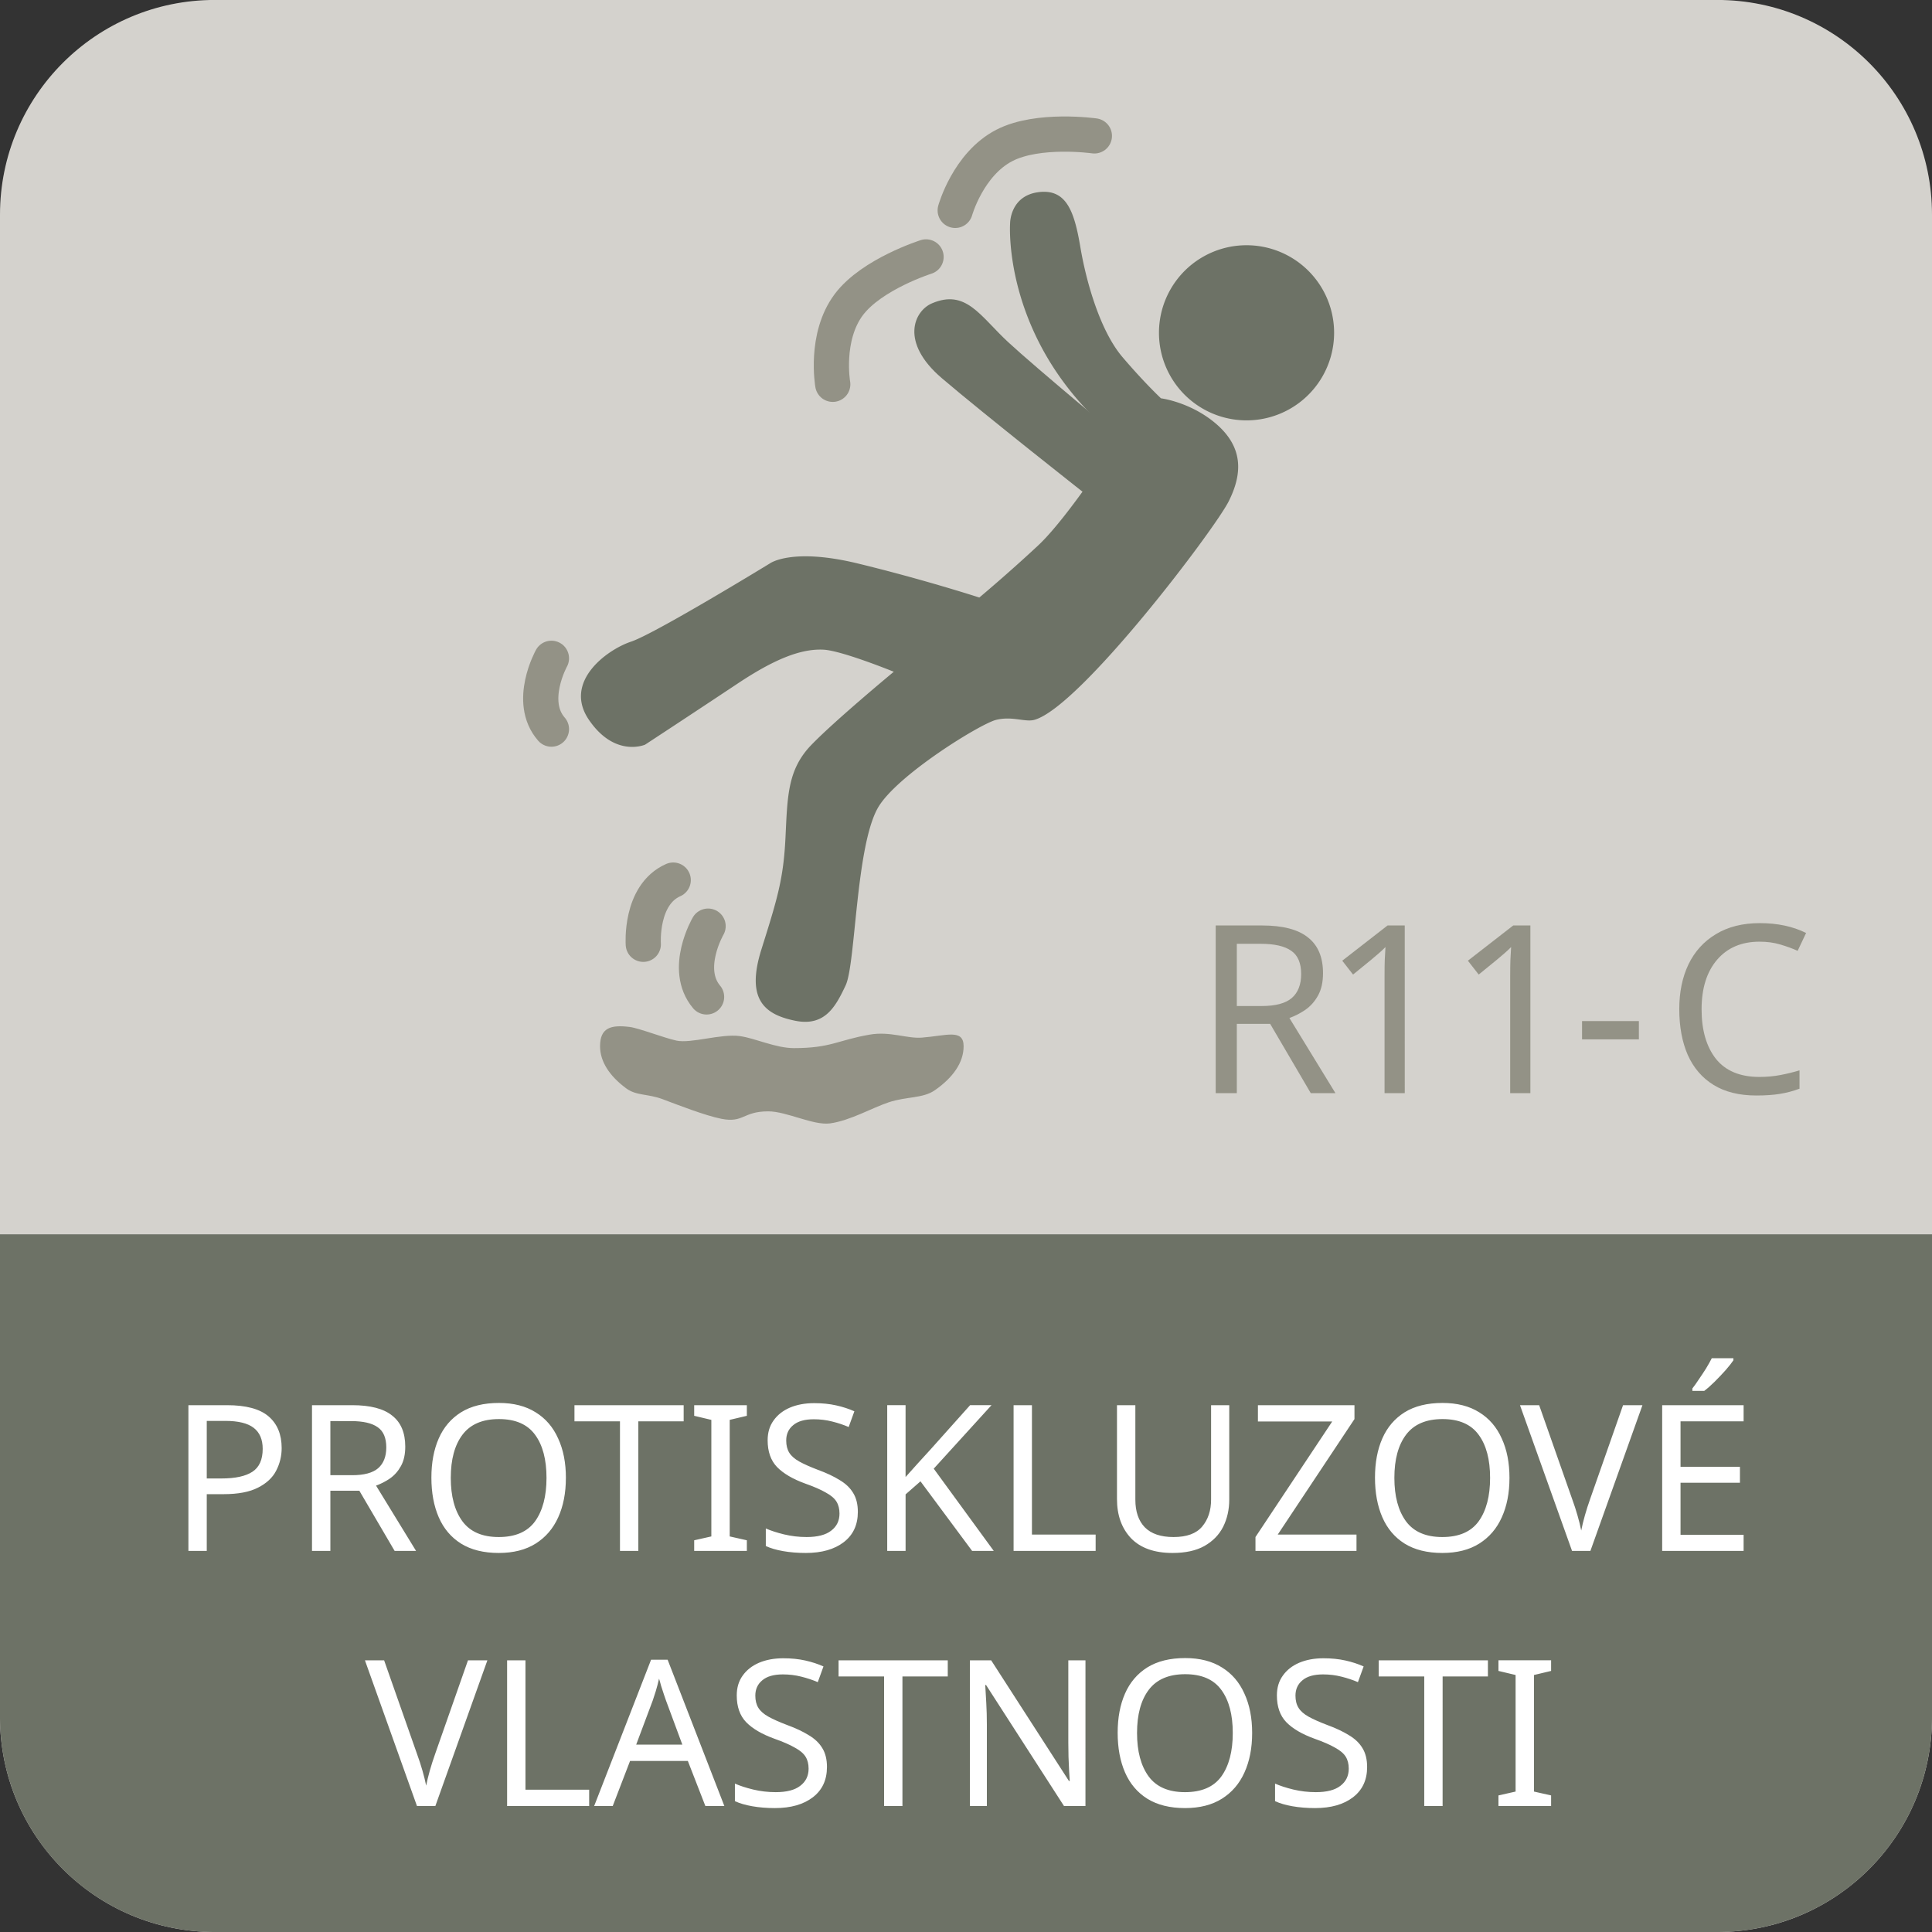
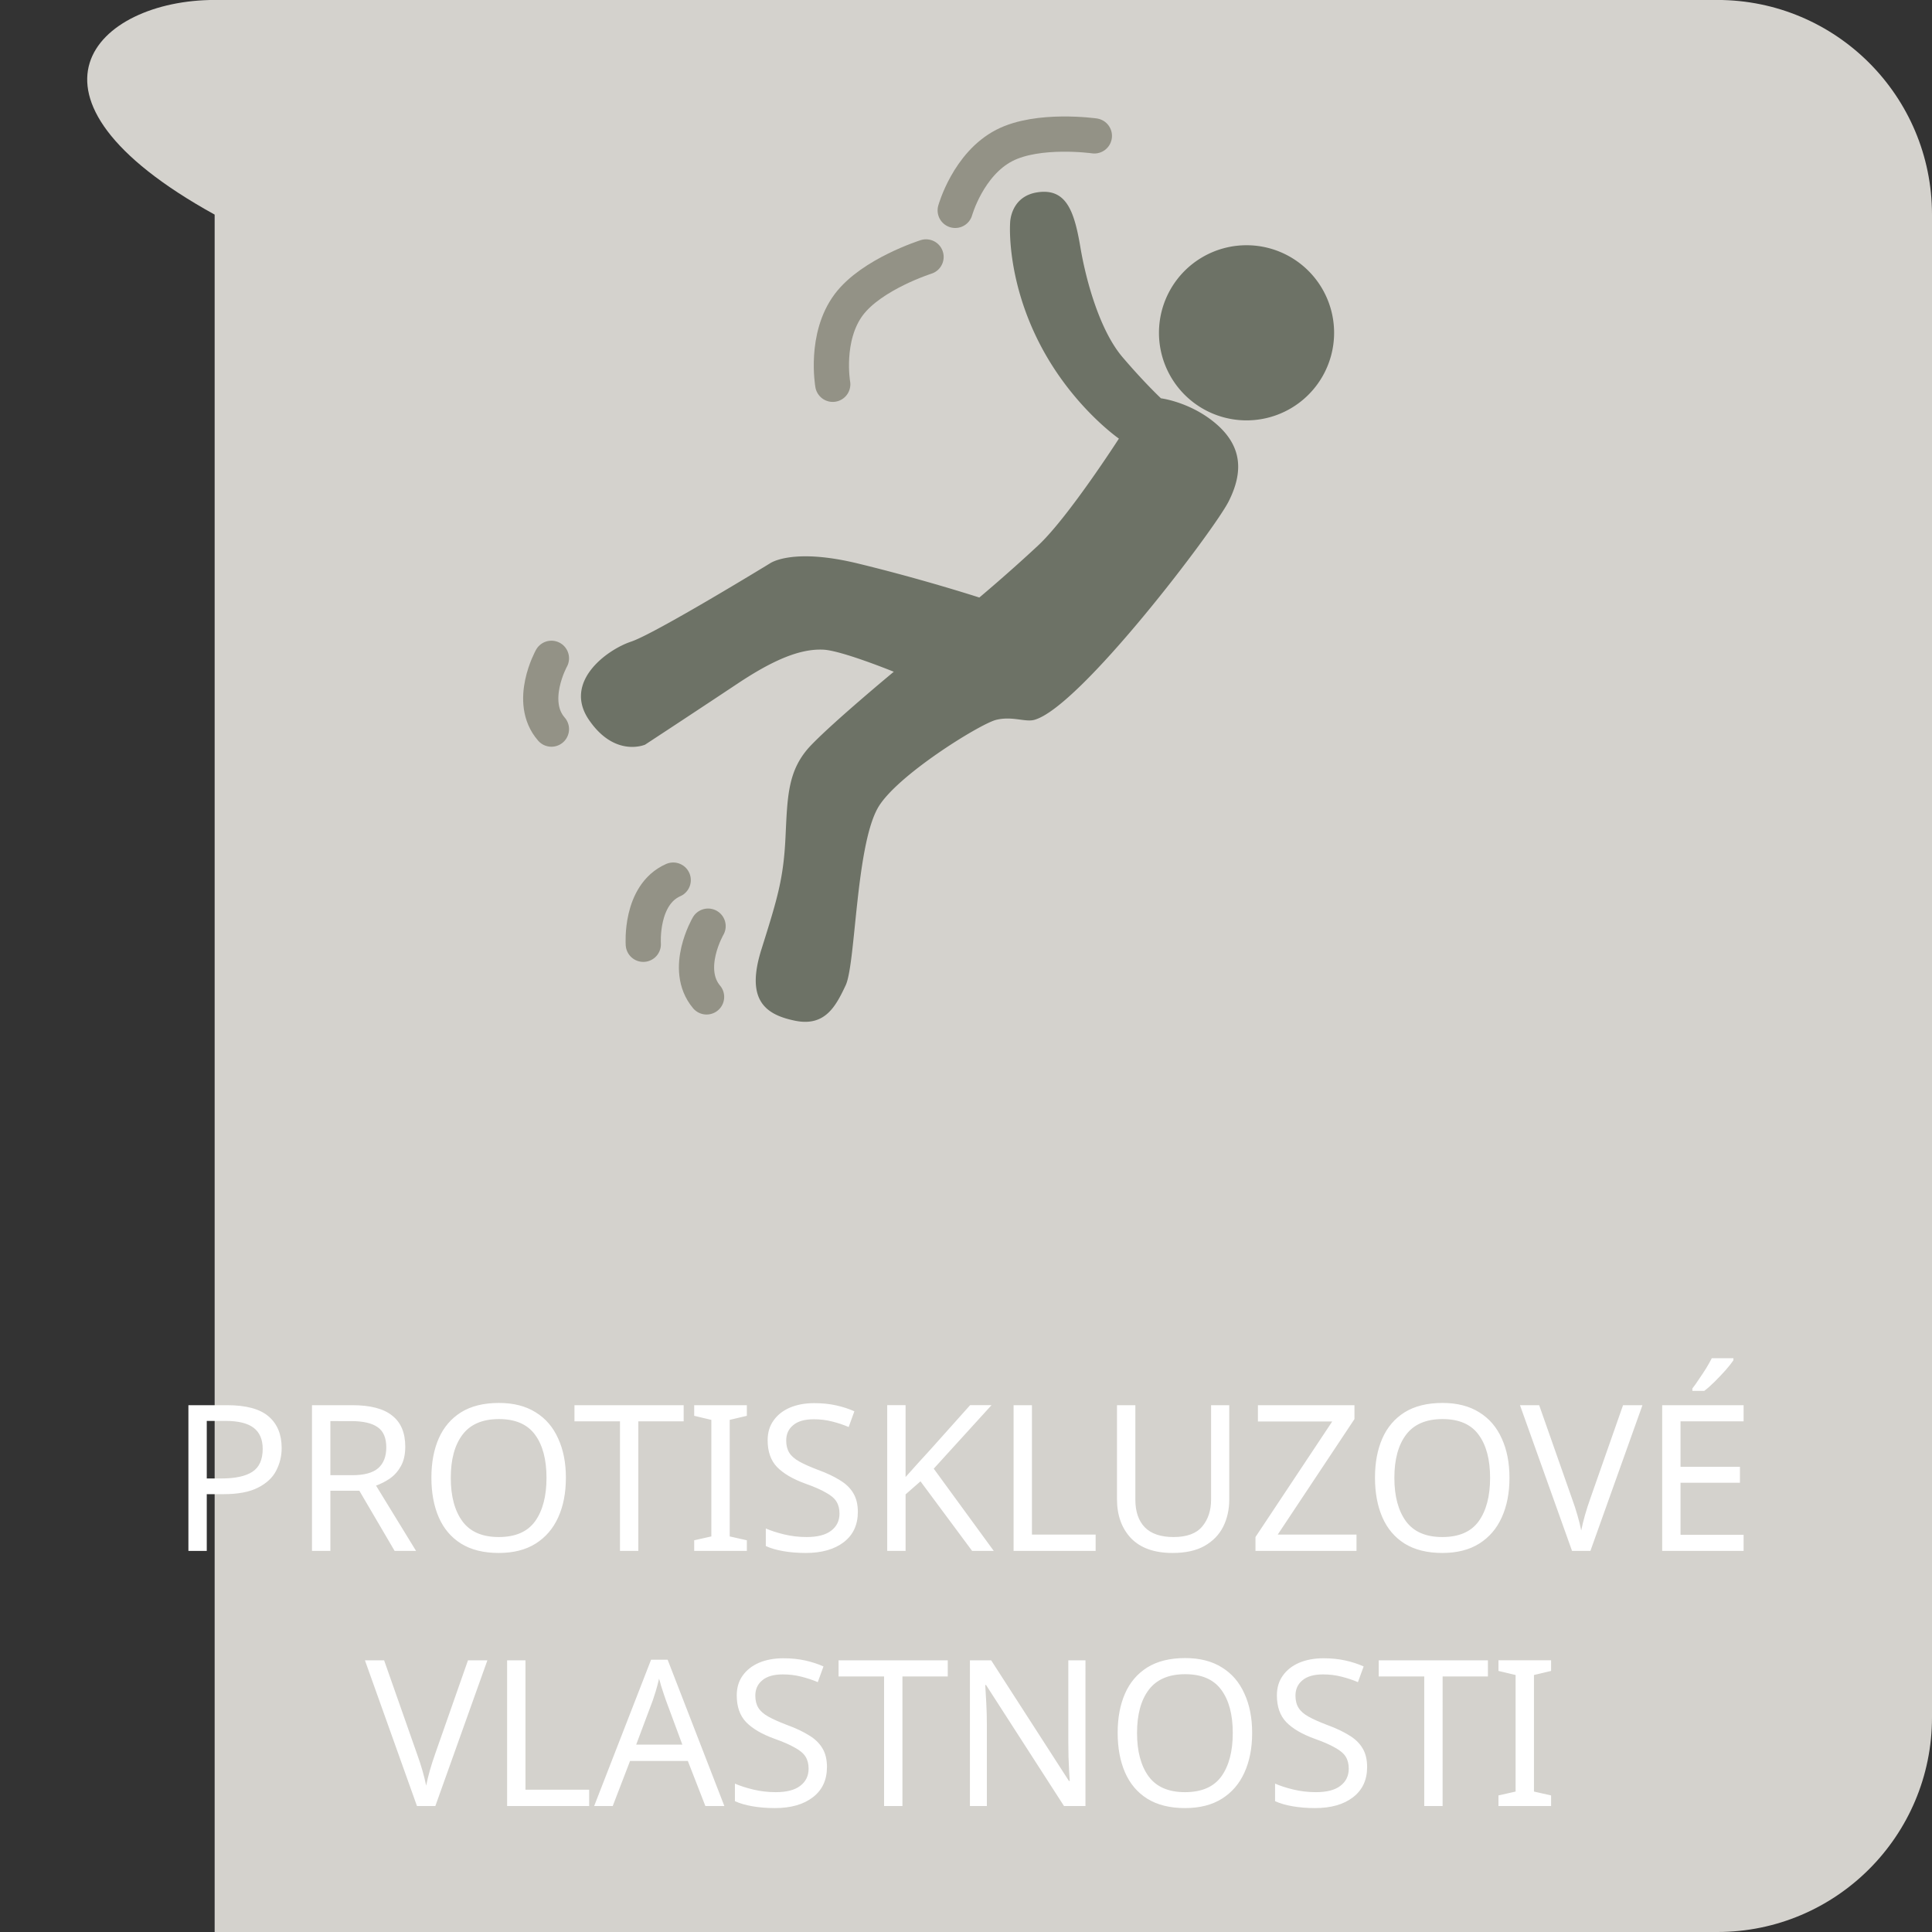
<svg xmlns="http://www.w3.org/2000/svg" width="100" height="100">
  <rect width="100%" height="100%" fill="#333333" stroke="none" />
  <defs>
    <clipPath clipPathUnits="userSpaceOnUse" id="a">
      <path d="M198.425 537.165h51.023v32.599h-51.023z" />
    </clipPath>
  </defs>
-   <path d="M50-.002h38.89c6.136 0 11.11 4.974 11.11 11.11V88.89C100 95.026 95.026 100 88.89 100H11.11C4.975 100 0 95.026 0 88.89V11.108C0 4.972 4.974-.002 11.11-.002" fill="#e6e3de" fill-opacity=".9" fill-rule="evenodd" />
-   <path d="M11.11 100A11.11 11.11 0 010 88.89V63.888h100v25A11.11 11.11 0 0188.89 100" fill="#6d7266" fill-rule="evenodd" />
+   <path d="M50-.002h38.89c6.136 0 11.11 4.974 11.11 11.11V88.89C100 95.026 95.026 100 88.89 100H11.11V11.108C0 4.972 4.974-.002 11.11-.002" fill="#e6e3de" fill-opacity=".9" fill-rule="evenodd" />
  <g transform="matrix(1.96 0 0 -1.96 -388.893 1116.678)" clip-path="url(#a)">
-     <path d="M223.862 542.104c0-.428-.278-.826-.758-1.16-.316-.222-.752-.164-1.22-.32-.437-.145-1.018-.484-1.55-.557-.44-.059-1.147.318-1.63.318-.676 0-.648-.311-1.232-.198-.431.083-1.195.383-1.55.516-.403.153-.7.088-.973.291-.437.324-.688.704-.688 1.11 0 .485.278.574.787.509.243-.031.89-.285 1.232-.36.379-.082 1.18.187 1.67.12.411-.057.948-.318 1.43-.318.984 0 1.16.212 2.006.357.537.092.979-.11 1.372-.08.656.052 1.104.239 1.104-.229" fill="#939286" />
    <path d="M233.646 560.945a2.312 2.312 0 10-4.625 0 2.312 2.312 0 004.625 0" fill="#6d7266" />
    <path d="M225.726 550.723c-.243-.065-.583.106-1.007 0-.423-.106-2.648-1.48-3.125-2.33-.581-1.037-.582-4.116-.847-4.68-.265-.564-.55-1.094-1.334-.935-.785.16-1.314.541-.89 1.886.423 1.345.582 1.862.635 2.954.053 1.092.053 1.796.689 2.45.635.655 2.171 1.926 2.171 1.926s-1.368.557-1.854.583c-.611.032-1.324-.265-2.277-.9a476.532 476.532 0 00-2.436-1.608s-.795-.352-1.483.654c-.689 1.006.476 1.854 1.112 2.066.635.211 3.665 2.065 3.665 2.065s.572.424 2.32 0c1.748-.424 3.212-.9 3.212-.9s.76.635 1.555 1.377c.794.741 2.131 2.82 2.131 2.82s-1.284.887-2.131 2.582c-.848 1.695-.742 3.11-.742 3.11s0 .715.742.815c.741.1.953-.5 1.112-1.444.159-.945.53-2.225 1.112-2.909.583-.684 1.018-1.09 1.018-1.09s.715-.088 1.366-.6c.826-.65.794-1.378.423-2.119-.37-.741-3.934-5.45-5.137-5.773" fill="#6d7266" />
-     <path d="M223.024 561.722c-.467-.2-.853-1.022.262-1.975 1.115-.953 3.903-3.146 3.903-3.146l.972 1.436s-2.383 1.976-3.125 2.664c-.741.688-1.112 1.408-2.012 1.021" fill="#6d7266" />
    <path d="M223.64 564.178s.34 1.22 1.295 1.714c.894.464 2.38.253 2.38.253M212.977 552.349s-.635-1.144 0-1.87M217.114 545.276s-.66-1.13-.04-1.869M220.406 559.585s-.22 1.247.426 2.107c.606.804 2.038 1.257 2.038 1.257M215.403 544.797s-.092 1.306.79 1.695" fill="none" stroke="#939286" stroke-width=".93" stroke-linecap="round" stroke-miterlimit="10" />
  </g>
  <g style="-inkscape-font-specification:Depot-Regular" aria-label="R 11-C" font-weight="400" font-size="6.202" font-family="Depot" fill="#939286">
-     <path d="M65.318 47.902q1.617 0 2.383.62.778.608.778 1.848 0 .693-.256 1.155-.255.462-.656.741-.39.268-.827.426l2.383 3.89h-1.277l-2.102-3.586h-1.726v3.585h-1.094v-8.679zm-.06.949h-1.24v3.22h1.3q1.058 0 1.544-.413.486-.425.486-1.24 0-.85-.51-1.203-.51-.364-1.58-.364zM72.71 56.581h-1.046v-6.065q0-.523.011-.839.012-.316.037-.656-.194.194-.353.328l-.4.34-.925.754-.559-.717 2.346-1.824h.888zM79.212 56.581h-1.045v-6.065q0-.523.012-.839.012-.316.036-.656-.194.194-.352.328l-.401.34-.924.754-.56-.717 2.347-1.824h.887zM81.887 53.798v-.948h2.941v.948zM91.076 48.741q-1.397 0-2.2.936-.802.936-.802 2.565 0 1.616.742 2.565.753.935 2.248.935.572 0 1.082-.097.51-.097.997-.243v.948q-.486.183-1.009.268-.51.085-1.228.085-1.325 0-2.212-.547-.887-.547-1.337-1.556-.438-1.009-.438-2.37 0-1.313.474-2.31.487-1.009 1.423-1.568.936-.571 2.273-.571 1.373 0 2.394.51l-.437.924q-.402-.182-.9-.328-.486-.146-1.07-.146z" />
-   </g>
+     </g>
  <g style="line-height:1.25;text-align:center" aria-label="PROTISKLUZOVÉ VLASTNOSTI" font-weight="400" font-size="5.39" font-family="sans-serif" letter-spacing="0" word-spacing="0" text-anchor="middle" fill="#fff" stroke-width=".135">
    <path style="text-align:center" d="M11.748 72.732q1.479 0 2.155.581.676.581.676 1.638 0 .623-.285 1.172-.275.54-.94.877-.655.338-1.786.338h-.866v2.937h-.95v-7.543zm-.085.814h-.961v2.979h.76q1.078 0 1.606-.349.529-.348.529-1.183 0-.729-.465-1.088-.465-.36-1.469-.36zM18.229 72.732q1.405 0 2.07.539.677.528.677 1.606 0 .602-.222 1.003-.222.402-.57.645-.339.232-.72.37l2.071 3.38h-1.109L18.6 77.16h-1.5v3.116h-.951v-7.543zm-.053.824H17.1v2.8h1.13q.919 0 1.342-.36.422-.37.422-1.077 0-.74-.444-1.046-.443-.317-1.373-.317zM29.29 76.493q0 1.173-.4 2.05-.392.866-1.163 1.352-.771.486-1.912.486-1.173 0-1.954-.486-.772-.486-1.152-1.363-.38-.877-.38-2.05 0-1.162.38-2.028.38-.866 1.152-1.352.781-.486 1.965-.486 1.13 0 1.901.486.771.475 1.162 1.352.402.866.402 2.04zm-5.958 0q0 1.426.603 2.25.602.814 1.88.814 1.289 0 1.88-.814.592-.824.592-2.25 0-1.426-.591-2.229-.592-.813-1.87-.813-1.279 0-1.891.813-.603.803-.603 2.23zM33.04 80.275h-.95v-6.708h-2.356v-.835h5.652v.835H33.04zM38.657 80.275h-2.726v-.55l.888-.2v-6.032l-.888-.211v-.55h2.726v.55l-.887.21v6.033l.887.2zM44.402 78.257q0 1.004-.728 1.564-.73.56-1.965.56-.634 0-1.173-.095t-.898-.264v-.909q.38.169.94.306.57.138 1.173.138.845 0 1.268-.328.433-.327.433-.887 0-.37-.159-.623-.158-.254-.55-.465-.38-.222-1.066-.465-.962-.349-1.458-.856-.486-.507-.486-1.384 0-.602.306-1.024.307-.434.845-.666.55-.232 1.258-.232.623 0 1.14.116.518.116.94.306l-.295.814q-.39-.17-.856-.286-.454-.116-.95-.116-.708 0-1.068.307-.359.295-.359.792 0 .38.159.634.158.253.517.454.36.2.972.433.666.243 1.12.528.465.275.697.666.243.39.243.982zM51.437 80.275h-1.12l-2.673-3.602-.771.676v2.926h-.951v-7.543h.95v3.719q.318-.36.645-.719l.655-.718 2.04-2.282h1.108l-2.99 3.286zM52.463 80.275v-7.543h.95v6.698h3.297v.845zM63.626 72.732v4.88q0 .783-.317 1.417-.317.623-.972.993-.644.359-1.648.359-1.405 0-2.145-.76-.729-.772-.729-2.03v-4.859h.951v4.891q0 .92.486 1.427.497.507 1.49.507 1.025 0 1.479-.539.465-.55.465-1.405v-4.88zM70.212 80.275h-5.229v-.718l3.972-5.98H65.11v-.845h4.997v.719l-3.972 5.979h4.077zM78.13 76.493q0 1.173-.401 2.05-.39.866-1.162 1.352-.771.486-1.912.486-1.173 0-1.955-.486-.77-.486-1.151-1.363-.38-.877-.38-2.05 0-1.162.38-2.028.38-.866 1.151-1.352.782-.486 1.965-.486 1.13 0 1.902.486.771.475 1.162 1.352.401.866.401 2.04zm-5.958 0q0 1.426.602 2.25.602.814 1.88.814 1.29 0 1.881-.814.592-.824.592-2.25 0-1.426-.592-2.229-.591-.813-1.87-.813-1.278 0-1.89.813-.603.803-.603 2.23zM85.013 72.732l-2.694 7.543h-.95l-2.695-7.543h.993l1.701 4.839q.17.464.286.877.116.401.19.77.074-.369.19-.781.116-.412.285-.887l1.69-4.818zM90.249 80.275h-4.215v-7.543h4.215v.835h-3.265v2.356h3.075v.824h-3.075v2.694h3.265zm-.528-9.973v.106q-.127.19-.391.497-.264.295-.57.602-.297.296-.55.486h-.613v-.127q.159-.2.338-.476.19-.274.37-.56.18-.295.296-.528zM25.227 85.938l-2.694 7.543h-.95l-2.694-7.543h.993l1.7 4.838q.17.465.286.877.116.401.19.771.074-.37.19-.782.116-.412.285-.887l1.69-4.817zM26.248 93.48v-7.542h.95v6.698h3.297v.845zM36.51 93.48l-.908-2.334h-2.99l-.898 2.335h-.961l2.947-7.575h.856l2.937 7.575zm-1.193-3.18l-.845-2.281q-.032-.085-.106-.307-.074-.221-.148-.454-.063-.243-.106-.37-.074.328-.169.645-.095.306-.158.486l-.856 2.282zM42.803 91.463q0 1.003-.729 1.563t-1.965.56q-.633 0-1.172-.095-.539-.095-.898-.264v-.908q.38.169.94.306.57.137 1.173.137.845 0 1.267-.327.434-.328.434-.888 0-.37-.159-.623-.158-.253-.55-.465-.38-.222-1.066-.465-.962-.348-1.458-.855-.486-.507-.486-1.384 0-.602.306-1.025.307-.433.845-.665.55-.233 1.258-.233.623 0 1.14.116.518.117.94.307l-.295.813q-.39-.169-.856-.285-.454-.116-.95-.116-.708 0-1.067.306-.36.296-.36.792 0 .38.159.634.158.254.518.455.359.2.971.433.666.243 1.12.528.465.275.698.665.243.391.243.983zM46.71 93.48h-.95v-6.708h-2.356v-.834h5.652v.834H46.71zM56.183 93.48h-1.11l-4.035-6.264h-.042q.02.37.053.92.031.548.031 1.13v4.215h-.877v-7.543h1.1l4.024 6.243h.043l-.032-.507q-.01-.338-.032-.74-.01-.4-.01-.739v-4.257h.888zM64.811 89.699q0 1.172-.401 2.05-.39.865-1.162 1.351-.771.486-1.912.486-1.173 0-1.955-.486-.77-.486-1.151-1.362-.38-.877-.38-2.05 0-1.162.38-2.028.38-.867 1.151-1.353.782-.486 1.965-.486 1.13 0 1.902.486.771.476 1.162 1.353.401.866.401 2.039zm-5.958 0q0 1.426.602 2.25.602.813 1.88.813 1.29 0 1.881-.813.592-.824.592-2.25 0-1.427-.592-2.23-.591-.813-1.87-.813-1.278 0-1.89.813-.603.803-.603 2.23zM70.762 91.463q0 1.003-.73 1.563-.728.56-1.964.56-.634 0-1.173-.095-.538-.095-.898-.264v-.908q.38.169.94.306.571.137 1.173.137.845 0 1.268-.327.433-.328.433-.888 0-.37-.158-.623-.159-.253-.55-.465-.38-.222-1.067-.465-.961-.348-1.458-.855-.486-.507-.486-1.384 0-.602.307-1.025.306-.433.845-.665.55-.233 1.257-.233.623 0 1.141.116.518.117.94.307l-.296.813q-.39-.169-.855-.285-.455-.116-.951-.116-.708 0-1.067.306-.36.296-.36.792 0 .38.16.634.157.254.517.455.359.2.972.433.665.243 1.12.528.464.275.697.665.243.391.243.983zM74.669 93.48h-.95v-6.708h-2.357v-.834h5.652v.834H74.67zM80.285 93.48H77.56v-.549l.887-.2v-6.033l-.887-.211v-.55h2.725v.55l-.887.211v6.033l.887.2z" />
  </g>
</svg>